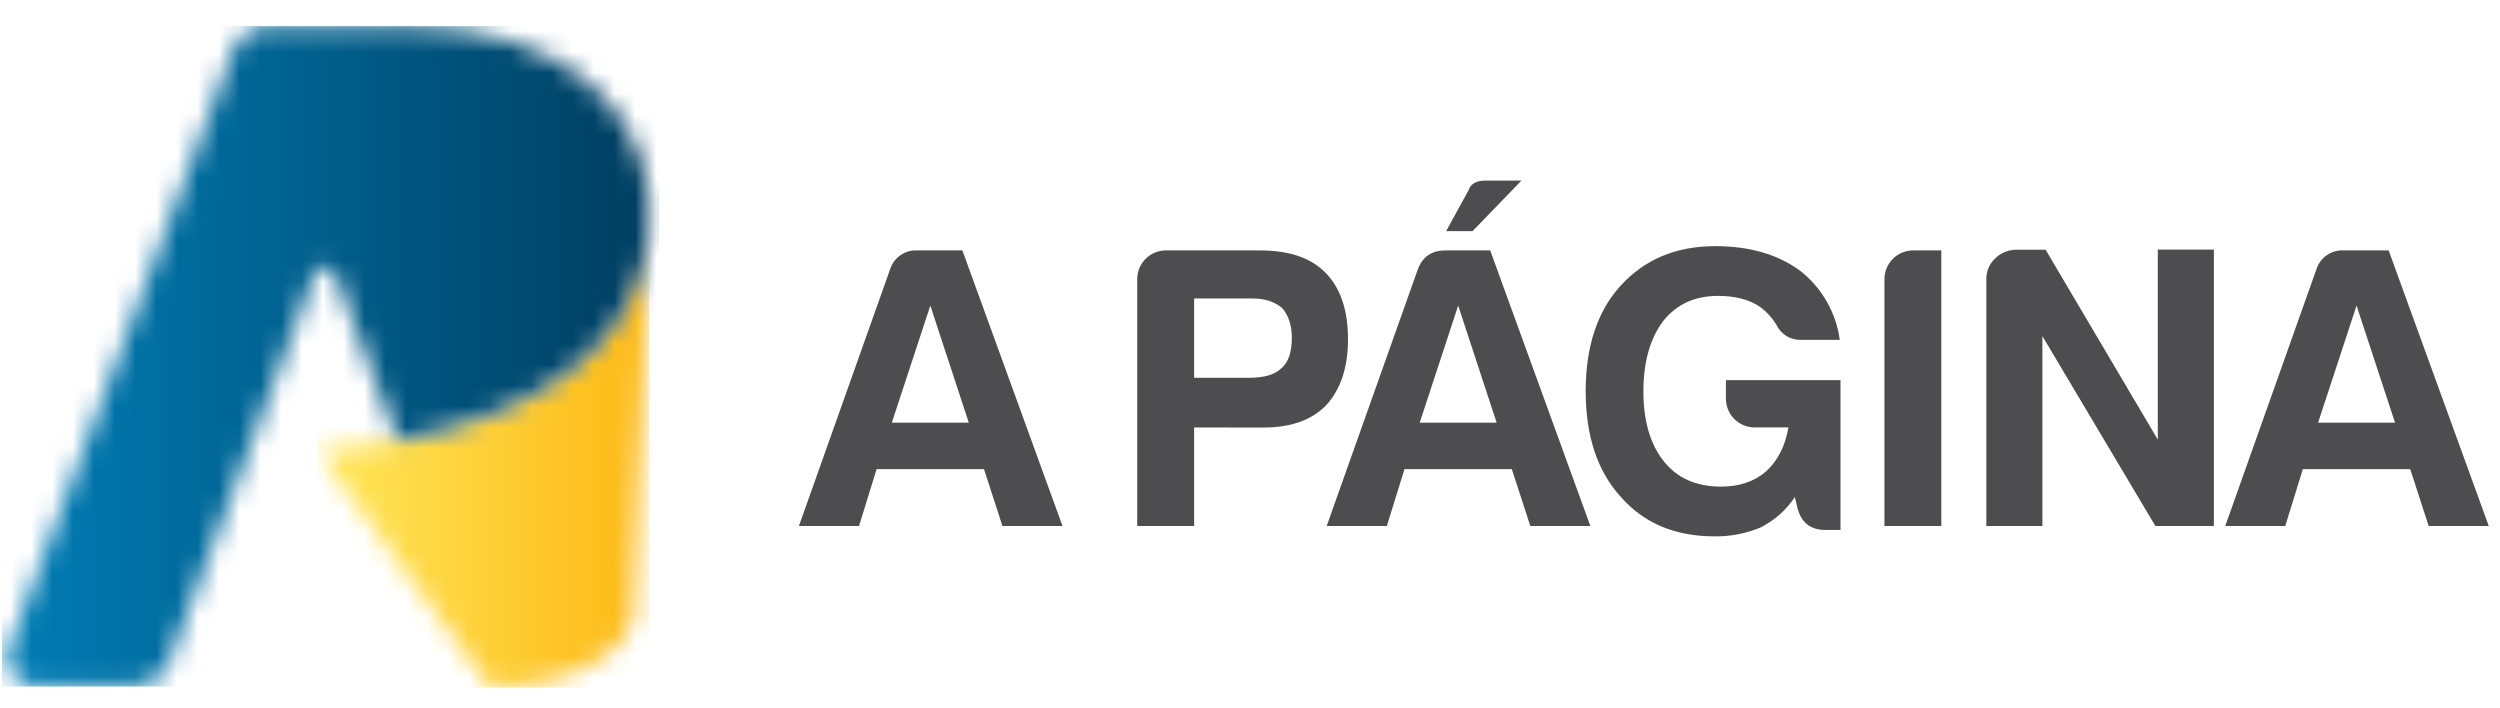
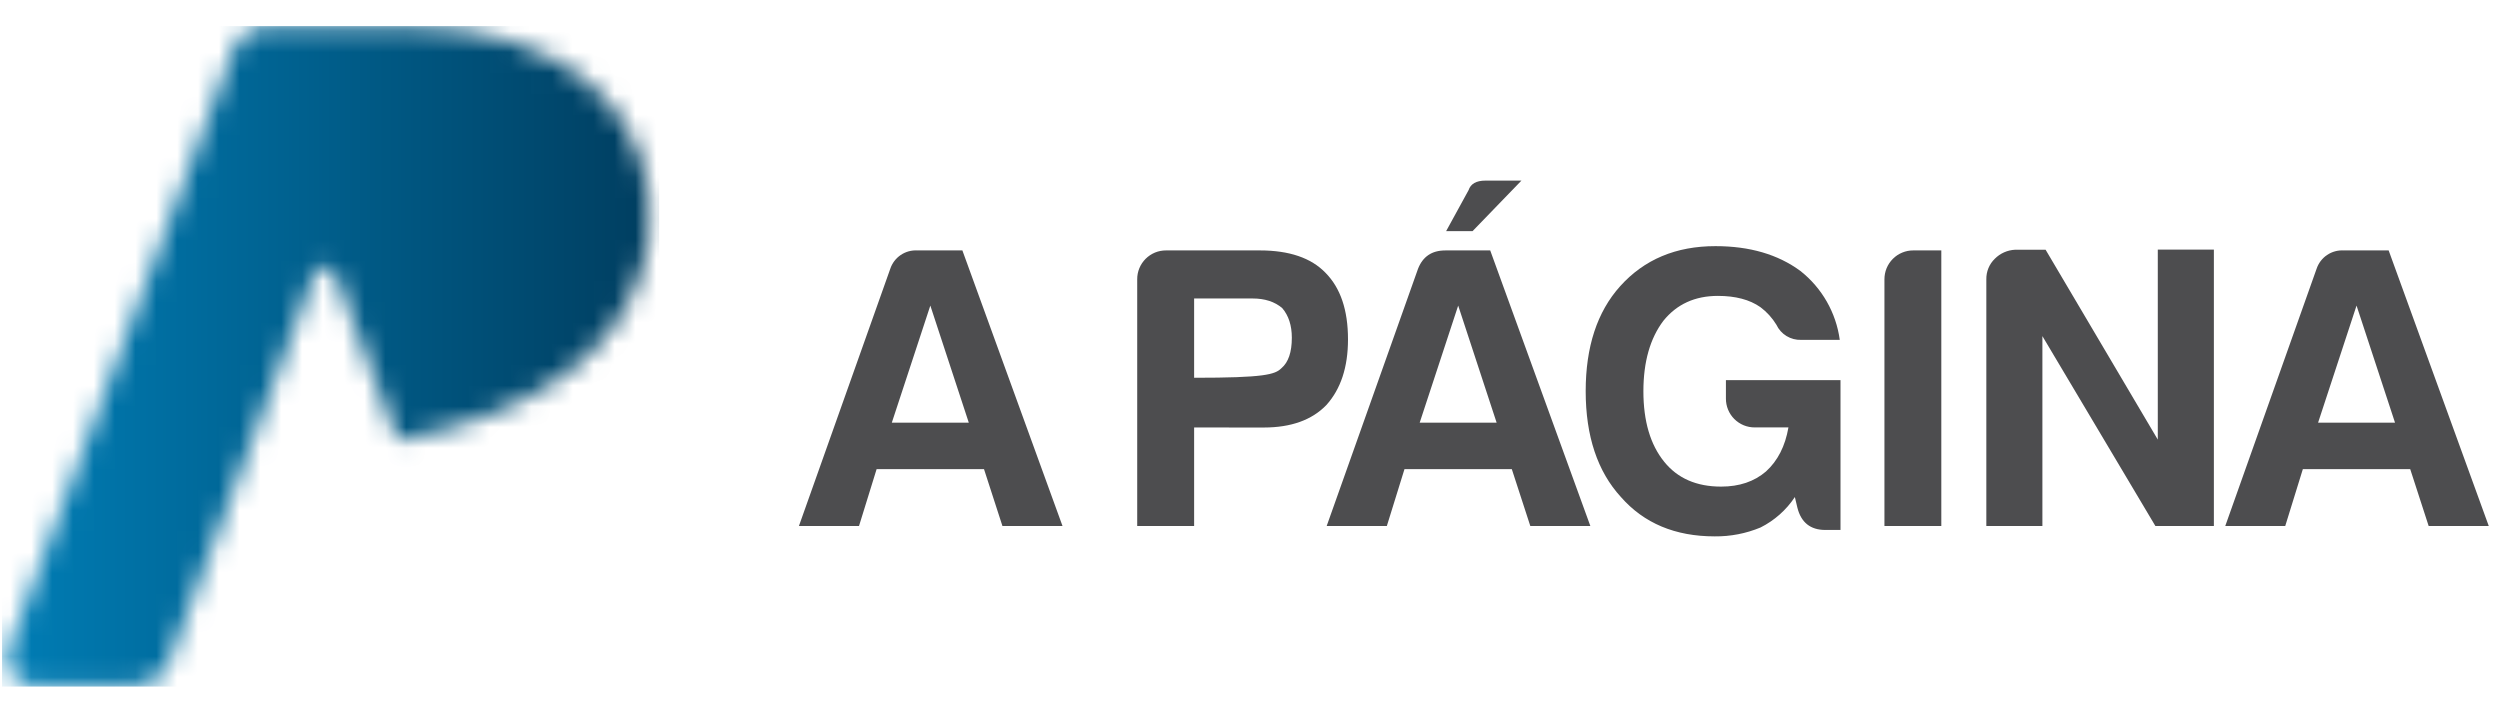
<svg xmlns="http://www.w3.org/2000/svg" width="120" height="34" viewBox="0 0 120 34" fill="none">
  <mask id="mask0_8123_5798" style="mask-type:luminance" maskUnits="userSpaceOnUse" x="15" y="11" width="17" height="22">
-     <path d="M15.227 21.656C15.227 21.656 22.585 31.694 23.52 32.974C28.4 32.996 30.346 30.498 30.382 29.692C31.152 12.758 31.165 11.086 31.165 11.078C30.675 16.571 25.722 20.794 15.227 21.656Z" fill="white" />
-   </mask>
+     </mask>
  <g mask="url(#mask0_8123_5798)">
    <path d="M31.165 11.078H15.227V32.996H31.165V11.078Z" fill="url(#paint0_linear_8123_5798)" />
  </g>
  <mask id="mask1_8123_5798" style="mask-type:luminance" maskUnits="userSpaceOnUse" x="0" y="1" width="32" height="32">
    <path d="M19.556 1.26C19.619 1.26 19.672 1.273 19.563 1.281L19.556 1.26ZM12.889 1.253C12.522 1.253 12.164 1.365 11.861 1.572C11.559 1.779 11.326 2.073 11.193 2.415C11.06 2.763 0.761 30.26 0.43 31.116C0.355 31.325 0.33 31.548 0.36 31.767C0.389 31.987 0.471 32.196 0.598 32.377C0.726 32.558 0.895 32.705 1.092 32.807C1.289 32.908 1.507 32.961 1.729 32.959H6.405C6.759 32.953 7.104 32.846 7.4 32.652C7.696 32.457 7.931 32.182 8.076 31.859C9.405 28.321 14.756 14.049 15.061 13.234C15.26 12.705 15.892 12.669 16.108 13.205C16.158 13.328 18.63 19.929 19.085 21.144C26.094 19.821 29.867 16.642 30.902 12.593C30.901 12.591 30.901 12.588 30.902 12.585C30.936 12.45 30.965 12.315 30.992 12.178C31.02 12.041 31.039 11.943 31.058 11.824C31.066 11.771 31.077 11.722 31.085 11.67C31.114 11.471 31.138 11.269 31.156 11.063C31.637 5.669 27.309 1.256 19.55 1.256L12.889 1.253Z" fill="white" />
  </mask>
  <g mask="url(#mask1_8123_5798)">
    <path d="M31.64 1.254H0.098V32.956H31.64V1.254Z" fill="url(#paint1_linear_8123_5798)" />
  </g>
  <path d="M44.04 12.019H46.194L51.001 25.249H48.117L47.232 22.517H42.078L41.232 25.249H38.348L42.732 12.905C42.822 12.634 42.998 12.4 43.235 12.24C43.471 12.08 43.754 12.003 44.039 12.021M44.656 14.668L42.807 20.288H46.502L44.656 14.668Z" fill="#4D4D4F" />
-   <path d="M57.318 20.519V25.249H54.586V13.405C54.585 13.223 54.62 13.042 54.689 12.874C54.758 12.706 54.86 12.553 54.989 12.424C55.118 12.295 55.271 12.193 55.439 12.123C55.607 12.054 55.788 12.019 55.97 12.02H60.472C61.882 12.02 62.934 12.378 63.626 13.096C64.342 13.822 64.704 14.879 64.704 16.291C64.704 17.623 64.358 18.674 63.665 19.443C62.971 20.161 61.971 20.52 60.663 20.521L57.318 20.519ZM57.318 18.133H59.969C60.689 18.133 61.202 17.98 61.509 17.673C61.842 17.391 62.008 16.904 62.008 16.212C62.008 15.623 61.854 15.148 61.547 14.789C61.188 14.482 60.713 14.327 60.123 14.327H57.318V18.133Z" fill="#4D4D4F" />
+   <path d="M57.318 20.519V25.249H54.586V13.405C54.585 13.223 54.62 13.042 54.689 12.874C54.758 12.706 54.86 12.553 54.989 12.424C55.118 12.295 55.271 12.193 55.439 12.123C55.607 12.054 55.788 12.019 55.97 12.02H60.472C61.882 12.02 62.934 12.378 63.626 13.096C64.342 13.822 64.704 14.879 64.704 16.291C64.704 17.623 64.358 18.674 63.665 19.443C62.971 20.161 61.971 20.52 60.663 20.521L57.318 20.519ZM57.318 18.133C60.689 18.133 61.202 17.98 61.509 17.673C61.842 17.391 62.008 16.904 62.008 16.212C62.008 15.623 61.854 15.148 61.547 14.789C61.188 14.482 60.713 14.327 60.123 14.327H57.318V18.133Z" fill="#4D4D4F" />
  <path d="M69.375 12.019H71.53L76.337 25.249H73.455L72.567 22.519H67.415L66.568 25.249H63.68L68.064 12.905C68.293 12.316 68.729 12.021 69.371 12.021M69.993 14.668L68.145 20.288H71.838L69.993 14.668ZM73.029 8.669L70.684 11.093H69.415L70.491 9.129C70.592 8.823 70.862 8.67 71.299 8.669H73.029Z" fill="#4D4D4F" />
  <path d="M86.153 23.858C85.741 24.481 85.172 24.985 84.504 25.32C83.808 25.609 83.061 25.754 82.307 25.746C80.409 25.746 78.908 25.116 77.805 23.858C76.678 22.628 76.114 20.934 76.113 18.775C76.113 16.645 76.665 14.966 77.767 13.739C78.921 12.455 80.447 11.813 82.345 11.815C83.984 11.815 85.343 12.212 86.421 13.007C87.455 13.823 88.132 15.008 88.309 16.314H86.459C86.211 16.323 85.965 16.259 85.753 16.13C85.541 16.001 85.372 15.812 85.267 15.587C85.067 15.259 84.806 14.972 84.498 14.742C83.984 14.383 83.306 14.203 82.458 14.203C81.357 14.203 80.486 14.601 79.844 15.396C79.204 16.241 78.884 17.369 78.883 18.779C78.883 20.217 79.216 21.345 79.882 22.165C80.523 22.96 81.434 23.358 82.615 23.357C83.486 23.357 84.204 23.115 84.767 22.631C85.331 22.119 85.69 21.414 85.845 20.516H84.228C84.046 20.517 83.866 20.482 83.697 20.413C83.529 20.343 83.376 20.241 83.247 20.113C83.118 19.984 83.016 19.831 82.947 19.662C82.878 19.494 82.843 19.313 82.844 19.131V18.246H88.344V25.438H87.618C86.9 25.438 86.451 25.079 86.273 24.362L86.153 23.858Z" fill="#4D4D4F" />
  <path d="M90.453 25.249V13.405C90.453 13.223 90.488 13.043 90.557 12.874C90.627 12.706 90.729 12.553 90.858 12.424C90.986 12.295 91.139 12.193 91.308 12.124C91.476 12.054 91.656 12.019 91.839 12.02H93.183V25.249H90.453Z" fill="#4D4D4F" />
  <path d="M95.344 25.249V13.405C95.341 13.222 95.375 13.041 95.444 12.872C95.514 12.703 95.617 12.55 95.748 12.423C96.008 12.159 96.358 12.004 96.728 11.987H98.189L103.574 21.101V11.981H106.266V25.249H103.459L98.035 16.133V25.249H95.344Z" fill="#4D4D4F" />
  <path d="M112.499 12.019H114.655L119.461 25.249H116.576L115.69 22.517H110.537L109.691 25.249H106.812L111.195 12.905C111.285 12.634 111.462 12.4 111.698 12.24C111.935 12.08 112.217 12.003 112.502 12.021M113.114 14.668L111.268 20.288H114.961L113.114 14.668Z" fill="#4D4D4F" />
  <defs>
    <linearGradient id="paint0_linear_8123_5798" x1="15.217" y1="22.02" x2="31.176" y2="22.02" gradientUnits="userSpaceOnUse">
      <stop stop-color="#FFE85D" />
      <stop offset="1" stop-color="#FCB813" />
    </linearGradient>
    <linearGradient id="paint1_linear_8123_5798" x1="0.363" y1="16.987" x2="31.261" y2="16.987" gradientUnits="userSpaceOnUse">
      <stop stop-color="#007DB5" />
      <stop offset="1" stop-color="#003E60" />
    </linearGradient>
  </defs>
</svg>